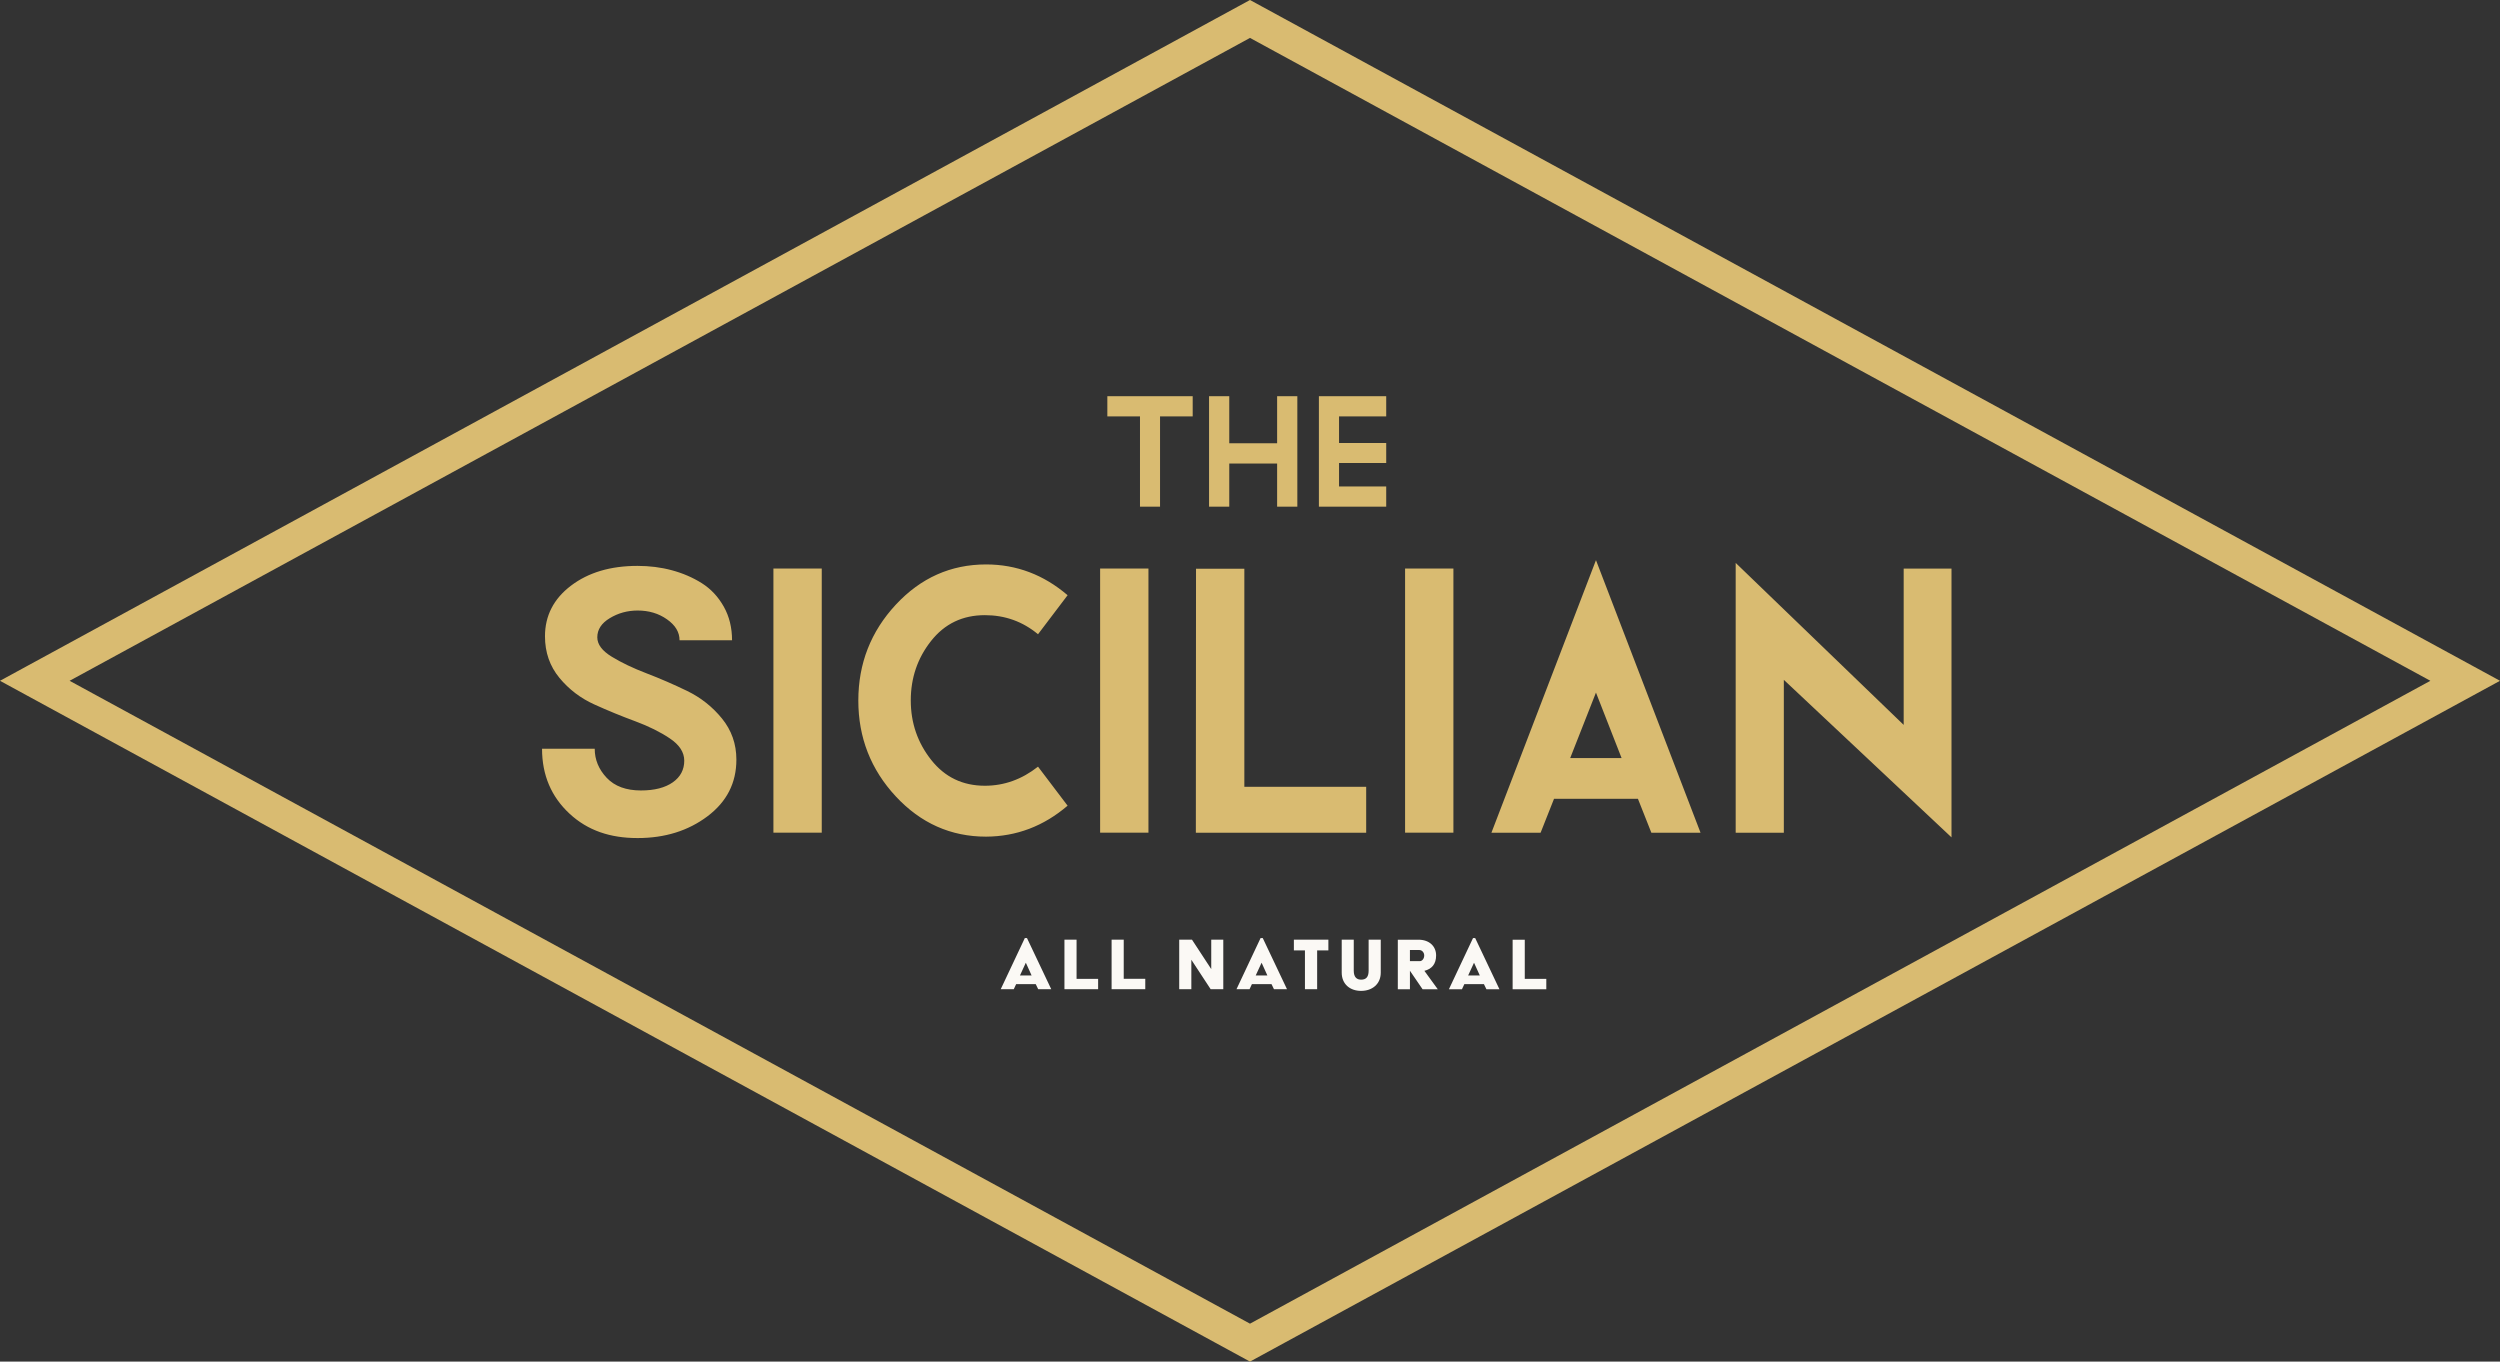
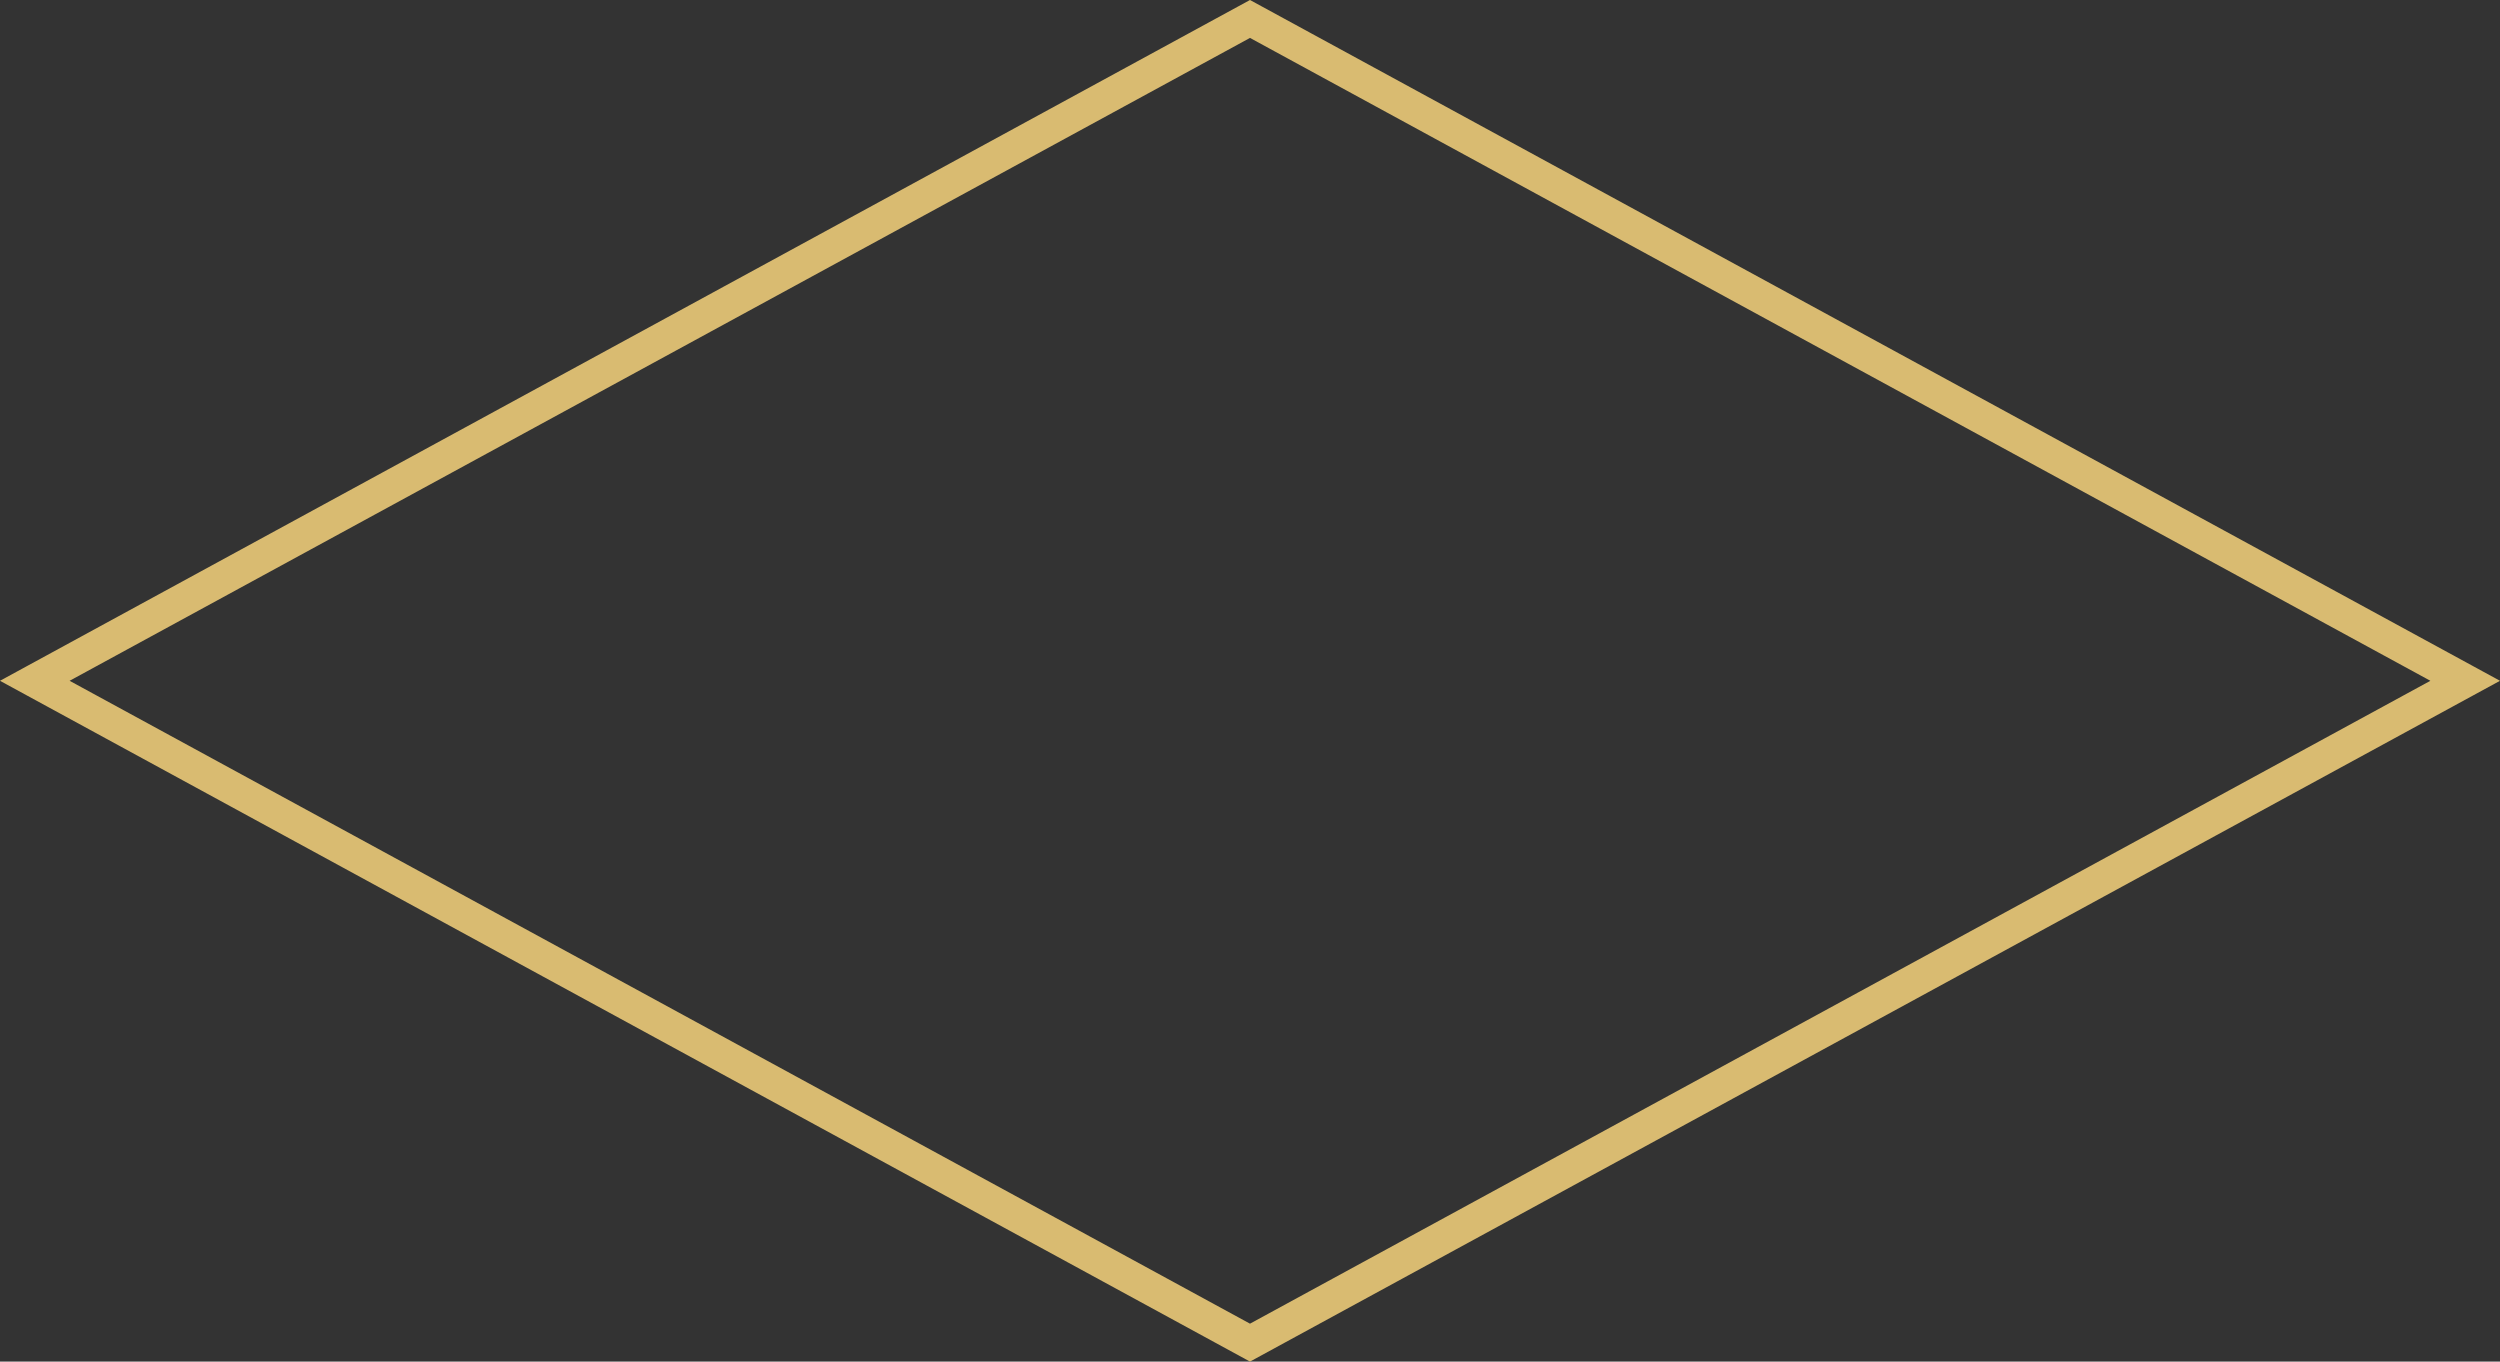
<svg xmlns="http://www.w3.org/2000/svg" height="163.555" viewBox="0 0 300.302 163.555" width="300.302">
  <rect x="0" y="0" width="300.302" height="163.555" fill="#333333" stroke="none" />
  <g fill="none" fill-rule="evenodd" transform="translate(4.181 2.277)">
    <path d="m145.969 0-72.985 39.75-72.985 39.75 72.985 39.75 72.985 39.75 72.985-39.75 72.985-39.75z" stroke="#d9bb71" stroke-width="4" />
-     <path d="m135.164 47.742v10.839h-2.409v-10.839h-3.921v-2.428h10.252v2.428zm5.887-2.428v13.267h2.428v-5.177h5.749v5.177h2.428v-13.267h-2.428v5.653h-5.749v-5.653zm15.615 2.428v3.194h5.667v2.4h-5.667v2.818h5.667v2.428h-8.086v-13.267h8.086v2.428z" fill="#d9bb71" />
-     <path d="m88.723 97.746h5.805v-31.727h-5.805zm10.199-15.862c0 4.441 1.507 8.284 4.503 11.506 2.995 3.221 6.61 4.832 10.844 4.832 3.656-.02 6.919-1.26 9.791-3.719l-3.554-4.689c-1.941 1.529-4.068 2.293-6.382 2.293-2.664 0-4.813-1.033-6.444-3.097-1.633-2.066-2.458-4.441-2.458-7.147 0-2.707.806-5.081 2.437-7.147 1.633-2.066 3.78-3.099 6.465-3.099 2.417 0 4.545.765 6.382 2.293l3.554-4.689c-2.872-2.458-6.135-3.697-9.791-3.697-4.234 0-7.849 1.612-10.844 4.832-2.995 3.222-4.503 7.065-4.503 11.507zm29.045 15.862h5.805v-31.727h-5.805zm36.632 0h5.805v-31.727h-5.805zm-4.673-5.514v5.516h-20.46l.02-31.707h5.805v26.191zm34.255 5.516h5.907l-12.559-32.74-12.558 32.74h5.907l1.611-4.07h10.081zm-9.75-8.964 3.097-7.87 3.079 7.87zm25.664-9.399v18.364h-5.784v-32.409l20.18 19.458v-18.777h5.744v32.285zm-137.721 19.005c-3.236 0-5.954-.894-8.145-2.931-2.192-2.035-3.299-4.636-3.299-7.794h6.328c0 1.309.479 2.474 1.44 3.491.962 1.019 2.339 1.518 4.115 1.518 1.63 0 2.902-.333 3.821-.977.92-.645 1.379-1.52 1.379-2.598 0-1.019-.586-1.913-1.735-2.679-1.147-.77-2.527-1.457-4.155-2.06-1.63-.603-3.259-1.268-4.907-2.016-1.651-.747-3.05-1.806-4.2-3.2-1.149-1.393-1.733-3.056-1.733-4.989 0-2.472 1.045-4.509 3.132-6.088 2.089-1.581 4.741-2.37 7.979-2.37 1.42 0 2.799.165 4.114.521 1.315.352 2.527.873 3.613 1.557 1.086.686 1.962 1.622 2.632 2.805.668 1.184 1.001 2.538 1.001 4.053h-6.307c0-.977-.502-1.807-1.504-2.513-1.001-.707-2.171-1.061-3.528-1.061-1.233 0-2.34.311-3.342.915-1.004.601-1.506 1.37-1.506 2.306 0 .853.586 1.622 1.735 2.326 1.149.707 2.55 1.373 4.176 1.996 1.63.624 3.259 1.331 4.887 2.12 1.63.792 3.027 1.892 4.176 3.305 1.149 1.414 1.733 3.055 1.733 4.947 0 2.785-1.147 5.049-3.465 6.796-2.319 1.746-5.117 2.62-8.396 2.62z" fill="#d9bb71" />
-     <path d="m122.096 116.549-2.916-6.148h-.256l-2.897 6.148h1.567l.287-.615h2.35l.298.615zm-2.361-1.655h-1.397l.695-1.508h.02zm3.946-4.294h1.456v4.701h2.589v1.248h-4.045zm5.664 5.949h4.045v-1.248h-2.588v-4.701h-1.457zm8.122-5.949h1.536l2.311 3.53v-3.53h1.447v5.949h-1.515l-2.322-3.54v3.54h-1.457zm12.948 5.949-2.915-6.148h-.258l-2.896 6.148h1.567l.287-.615h2.352l.297.615zm-2.359-1.655h-1.399l.695-1.508h.02zm4.513-3.006h-1.329v-1.288h4.144v1.288h-1.349v4.661h-1.466zm4.417 2.66c0 1.369.972 2.2 2.33 2.2 1.309 0 2.36-.792 2.36-2.2v-3.948h-1.457v3.729c0 .793-.346 1.071-.903 1.071-.505 0-.884-.278-.884-1.071v-3.729h-1.446zm9.93-.209 1.607 2.211h-1.825l-1.518-2.222v2.222h-1.455v-5.949h2.488c1.279 0 2.112.772 2.112 1.892 0 1.042-.526 1.628-1.408 1.846zm-.604-2.499h-1.132v1.338h1.172c.327 0 .545-.337.545-.685 0-.346-.258-.653-.584-.653zm9.62 4.71-2.915-6.148h-.257l-2.897 6.148h1.567l.287-.615h2.352l.298.615zm-2.359-1.655h-1.399l.695-1.508h.02zm3.944-4.294h1.458v4.701h2.587v1.248h-4.045z" fill="#fbf9f5" />
  </g>
</svg>